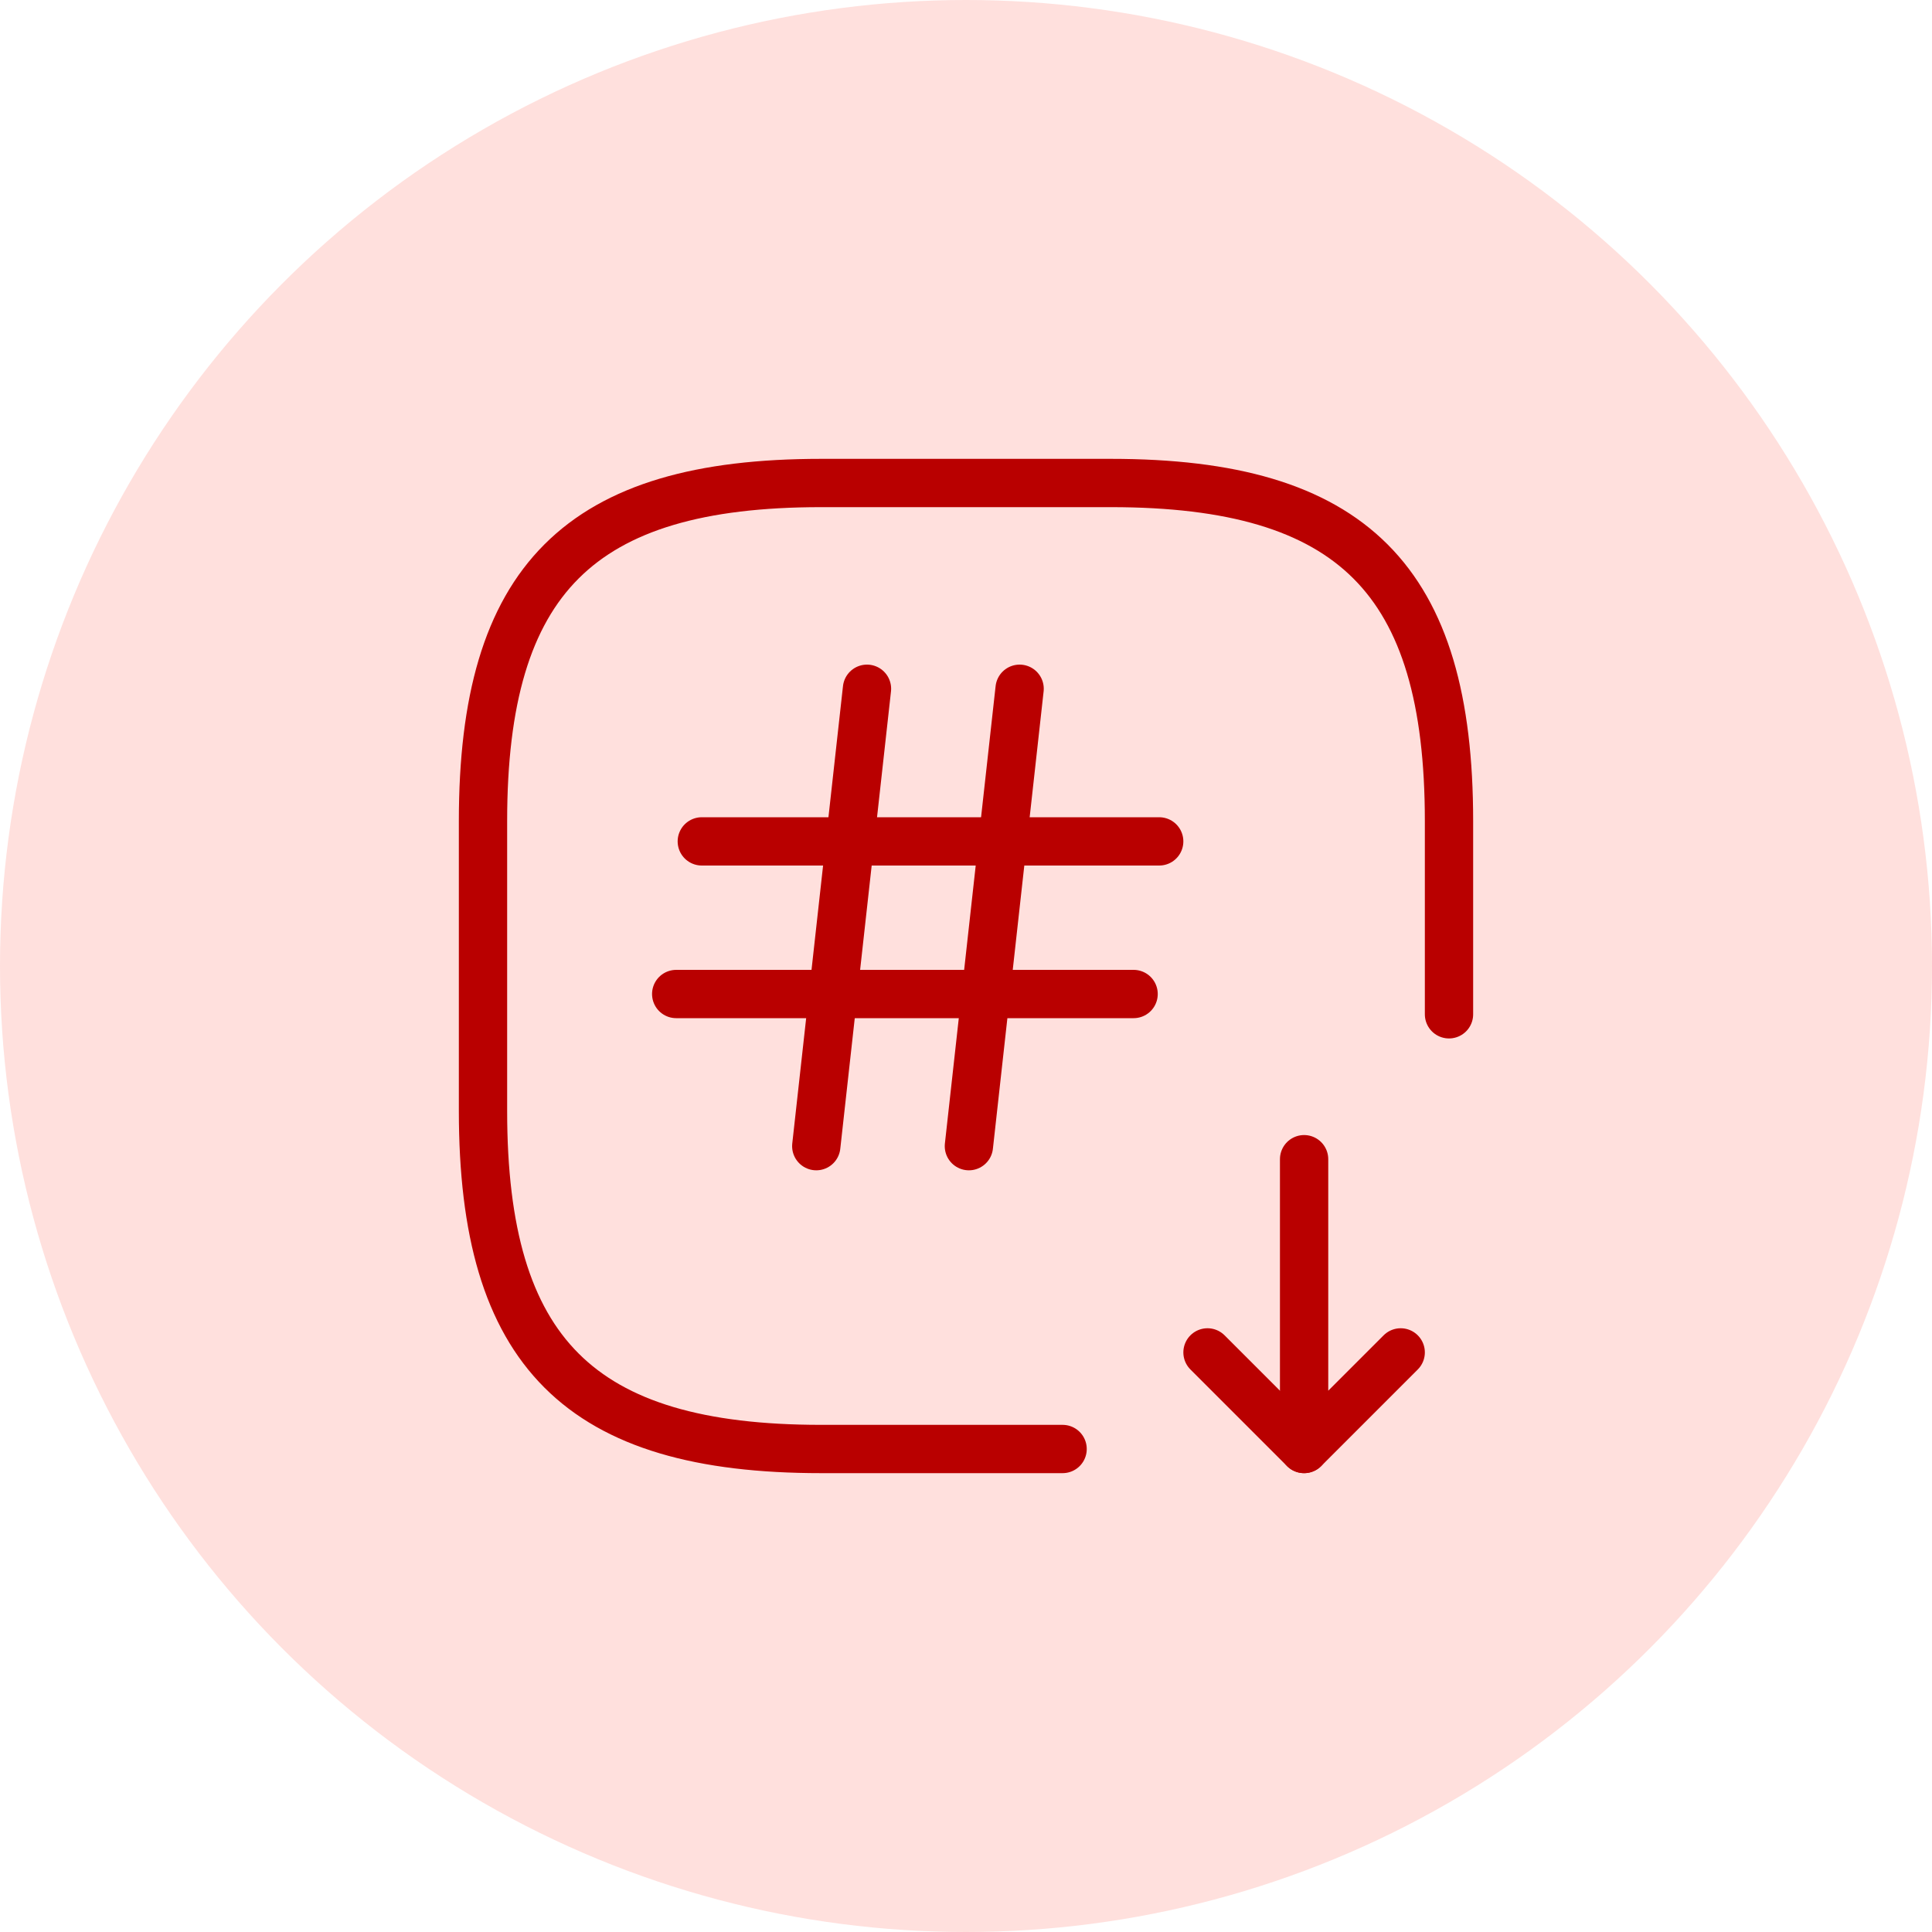
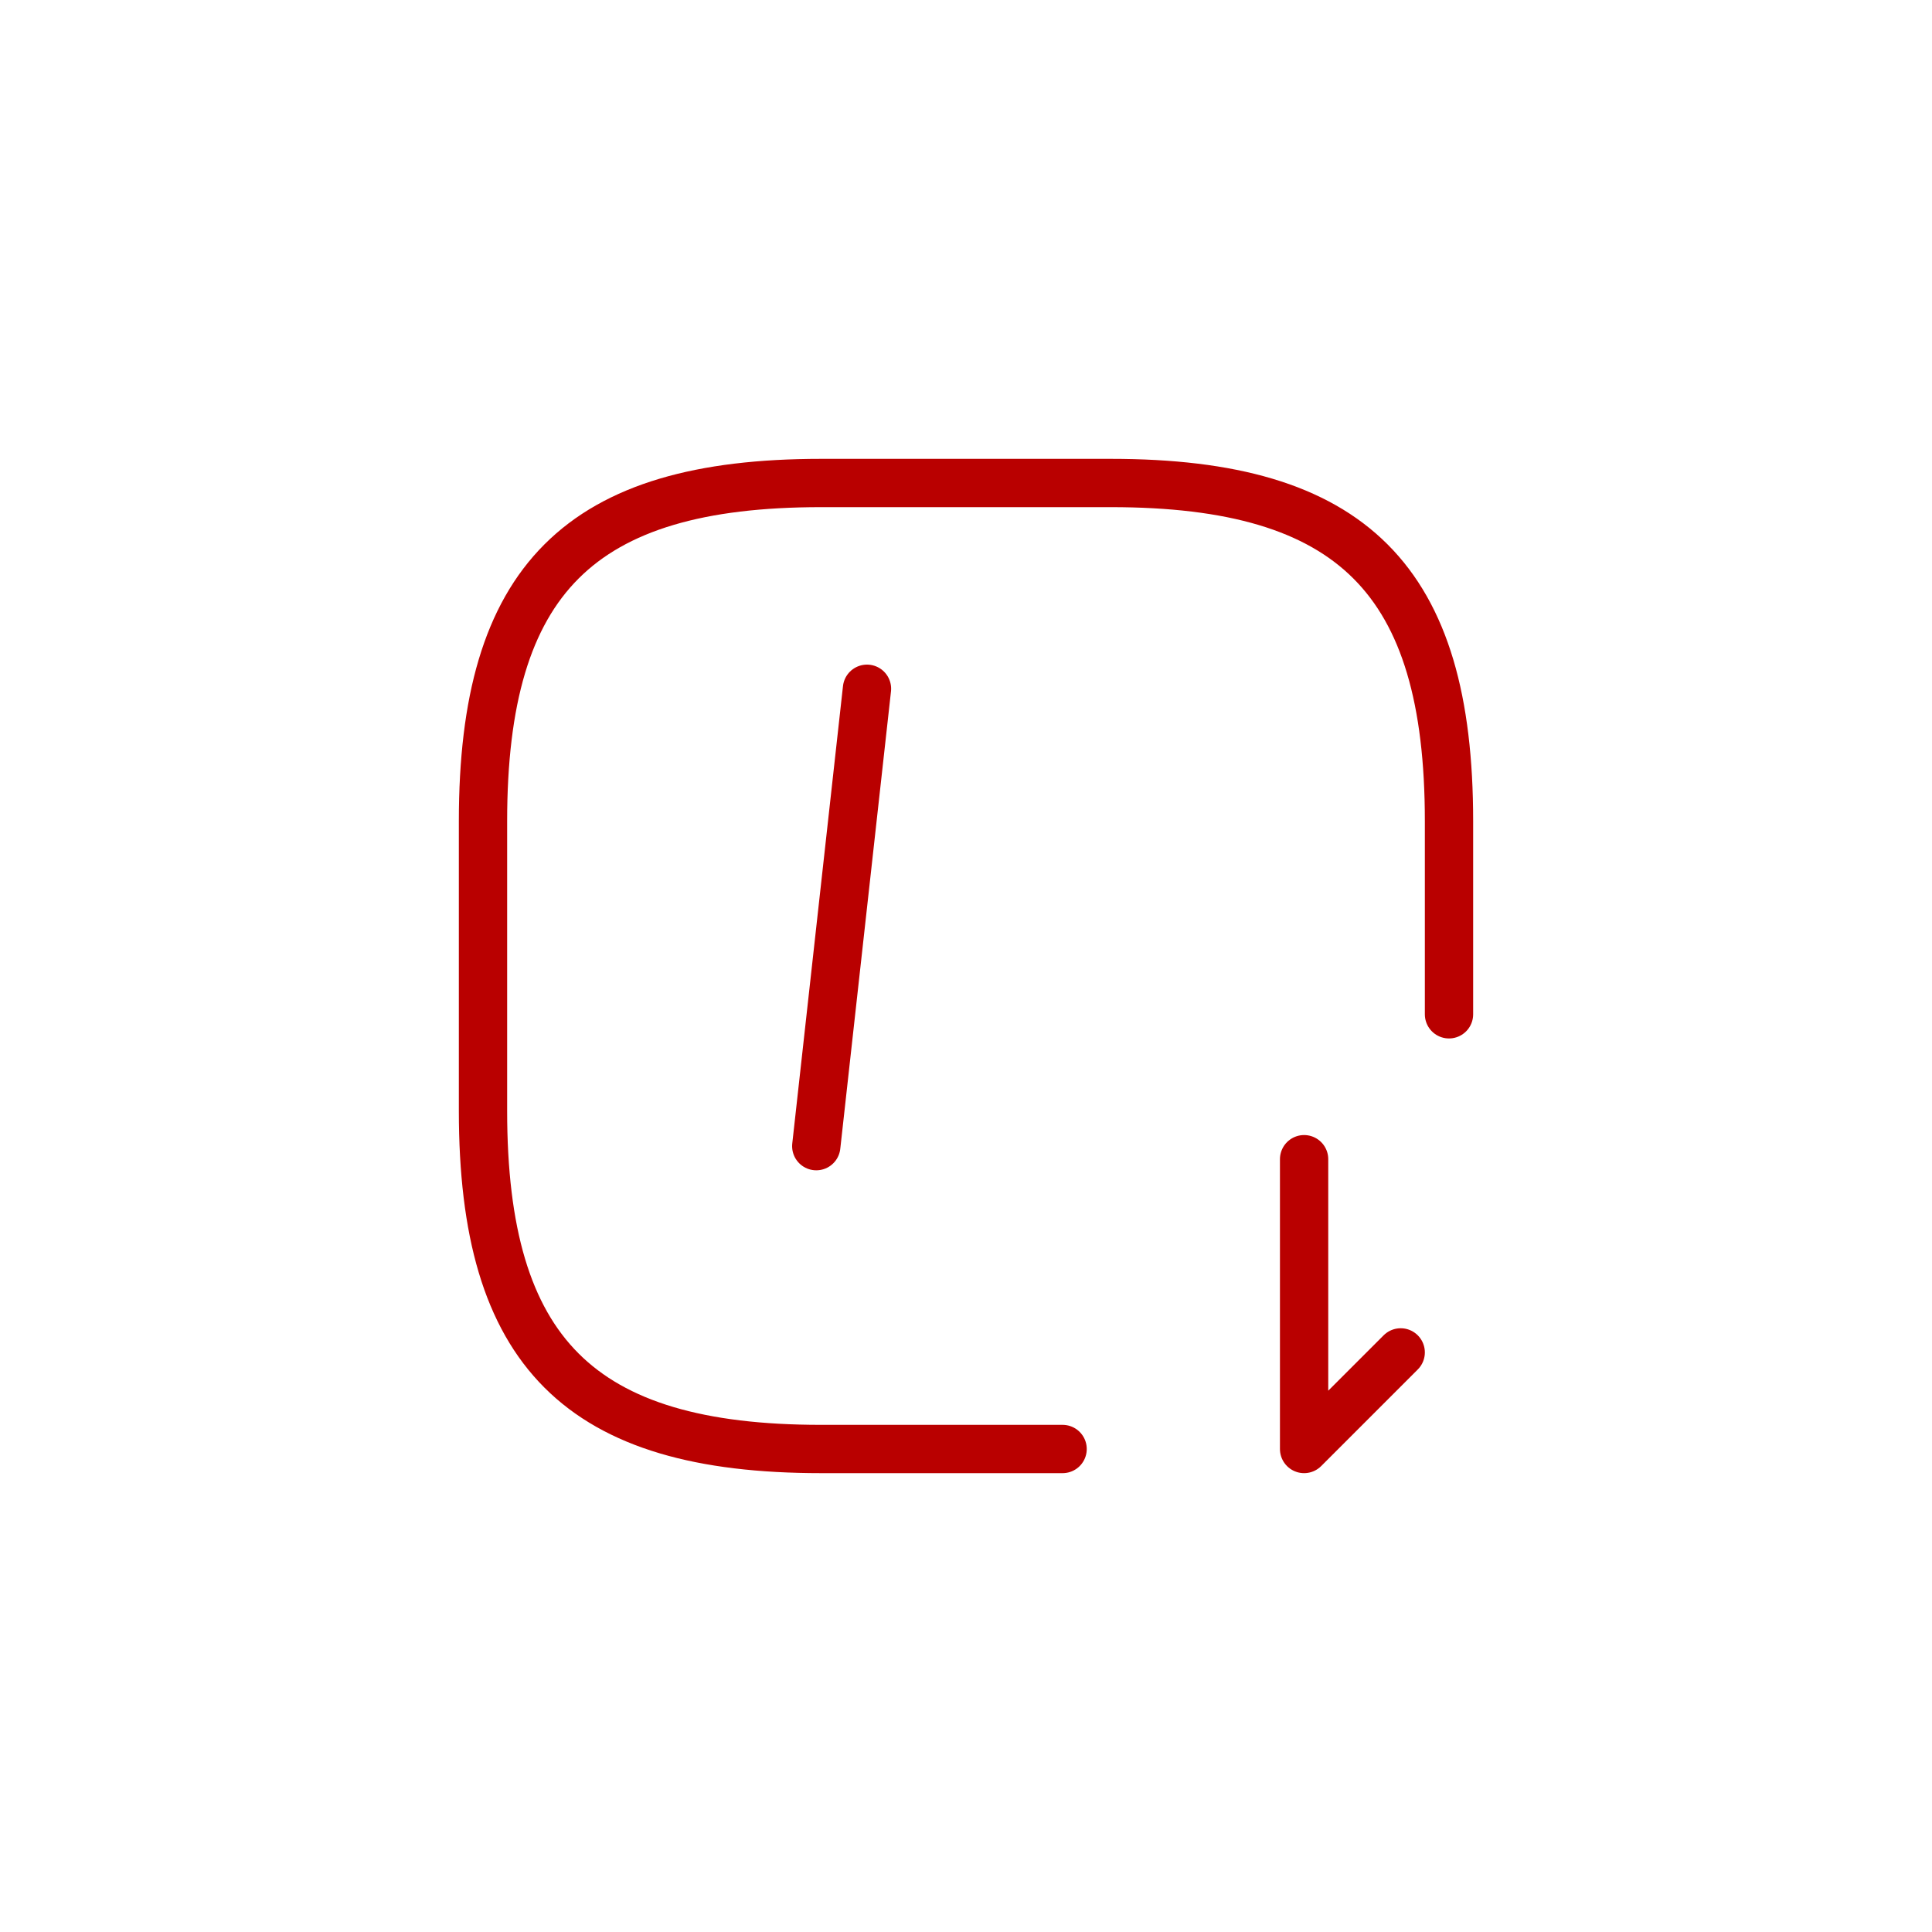
<svg xmlns="http://www.w3.org/2000/svg" width="80" height="80" viewBox="0 0 80 80" fill="none">
-   <circle opacity="0.2" cx="40" cy="40" r="40" fill="#FF6759" />
  <path d="M60 42V34C60 24 56 20 46 20H34C24 20 20 24 20 34V46C20 56 24 60 34 60H44" stroke="#B90000" stroke-width="2" stroke-linecap="round" stroke-linejoin="round" />
  <path d="M54 48V60L58 56" stroke="#B90000" stroke-width="2" stroke-linecap="round" stroke-linejoin="round" />
-   <path d="M54 60L50 56" stroke="#B90000" stroke-width="2" stroke-linecap="round" stroke-linejoin="round" />
  <path d="M35.9 28.52L33.8 47.46" stroke="#B90000" stroke-width="2" stroke-linecap="round" stroke-linejoin="round" />
-   <path d="M42.22 28.52L40.12 47.46" stroke="#B90000" stroke-width="2" stroke-linecap="round" stroke-linejoin="round" />
-   <path d="M29.06 34.84H48" stroke="#B90000" stroke-width="2" stroke-linecap="round" stroke-linejoin="round" />
-   <path d="M28 41.16H46.94" stroke="#B90000" stroke-width="2" stroke-linecap="round" stroke-linejoin="round" />
</svg>